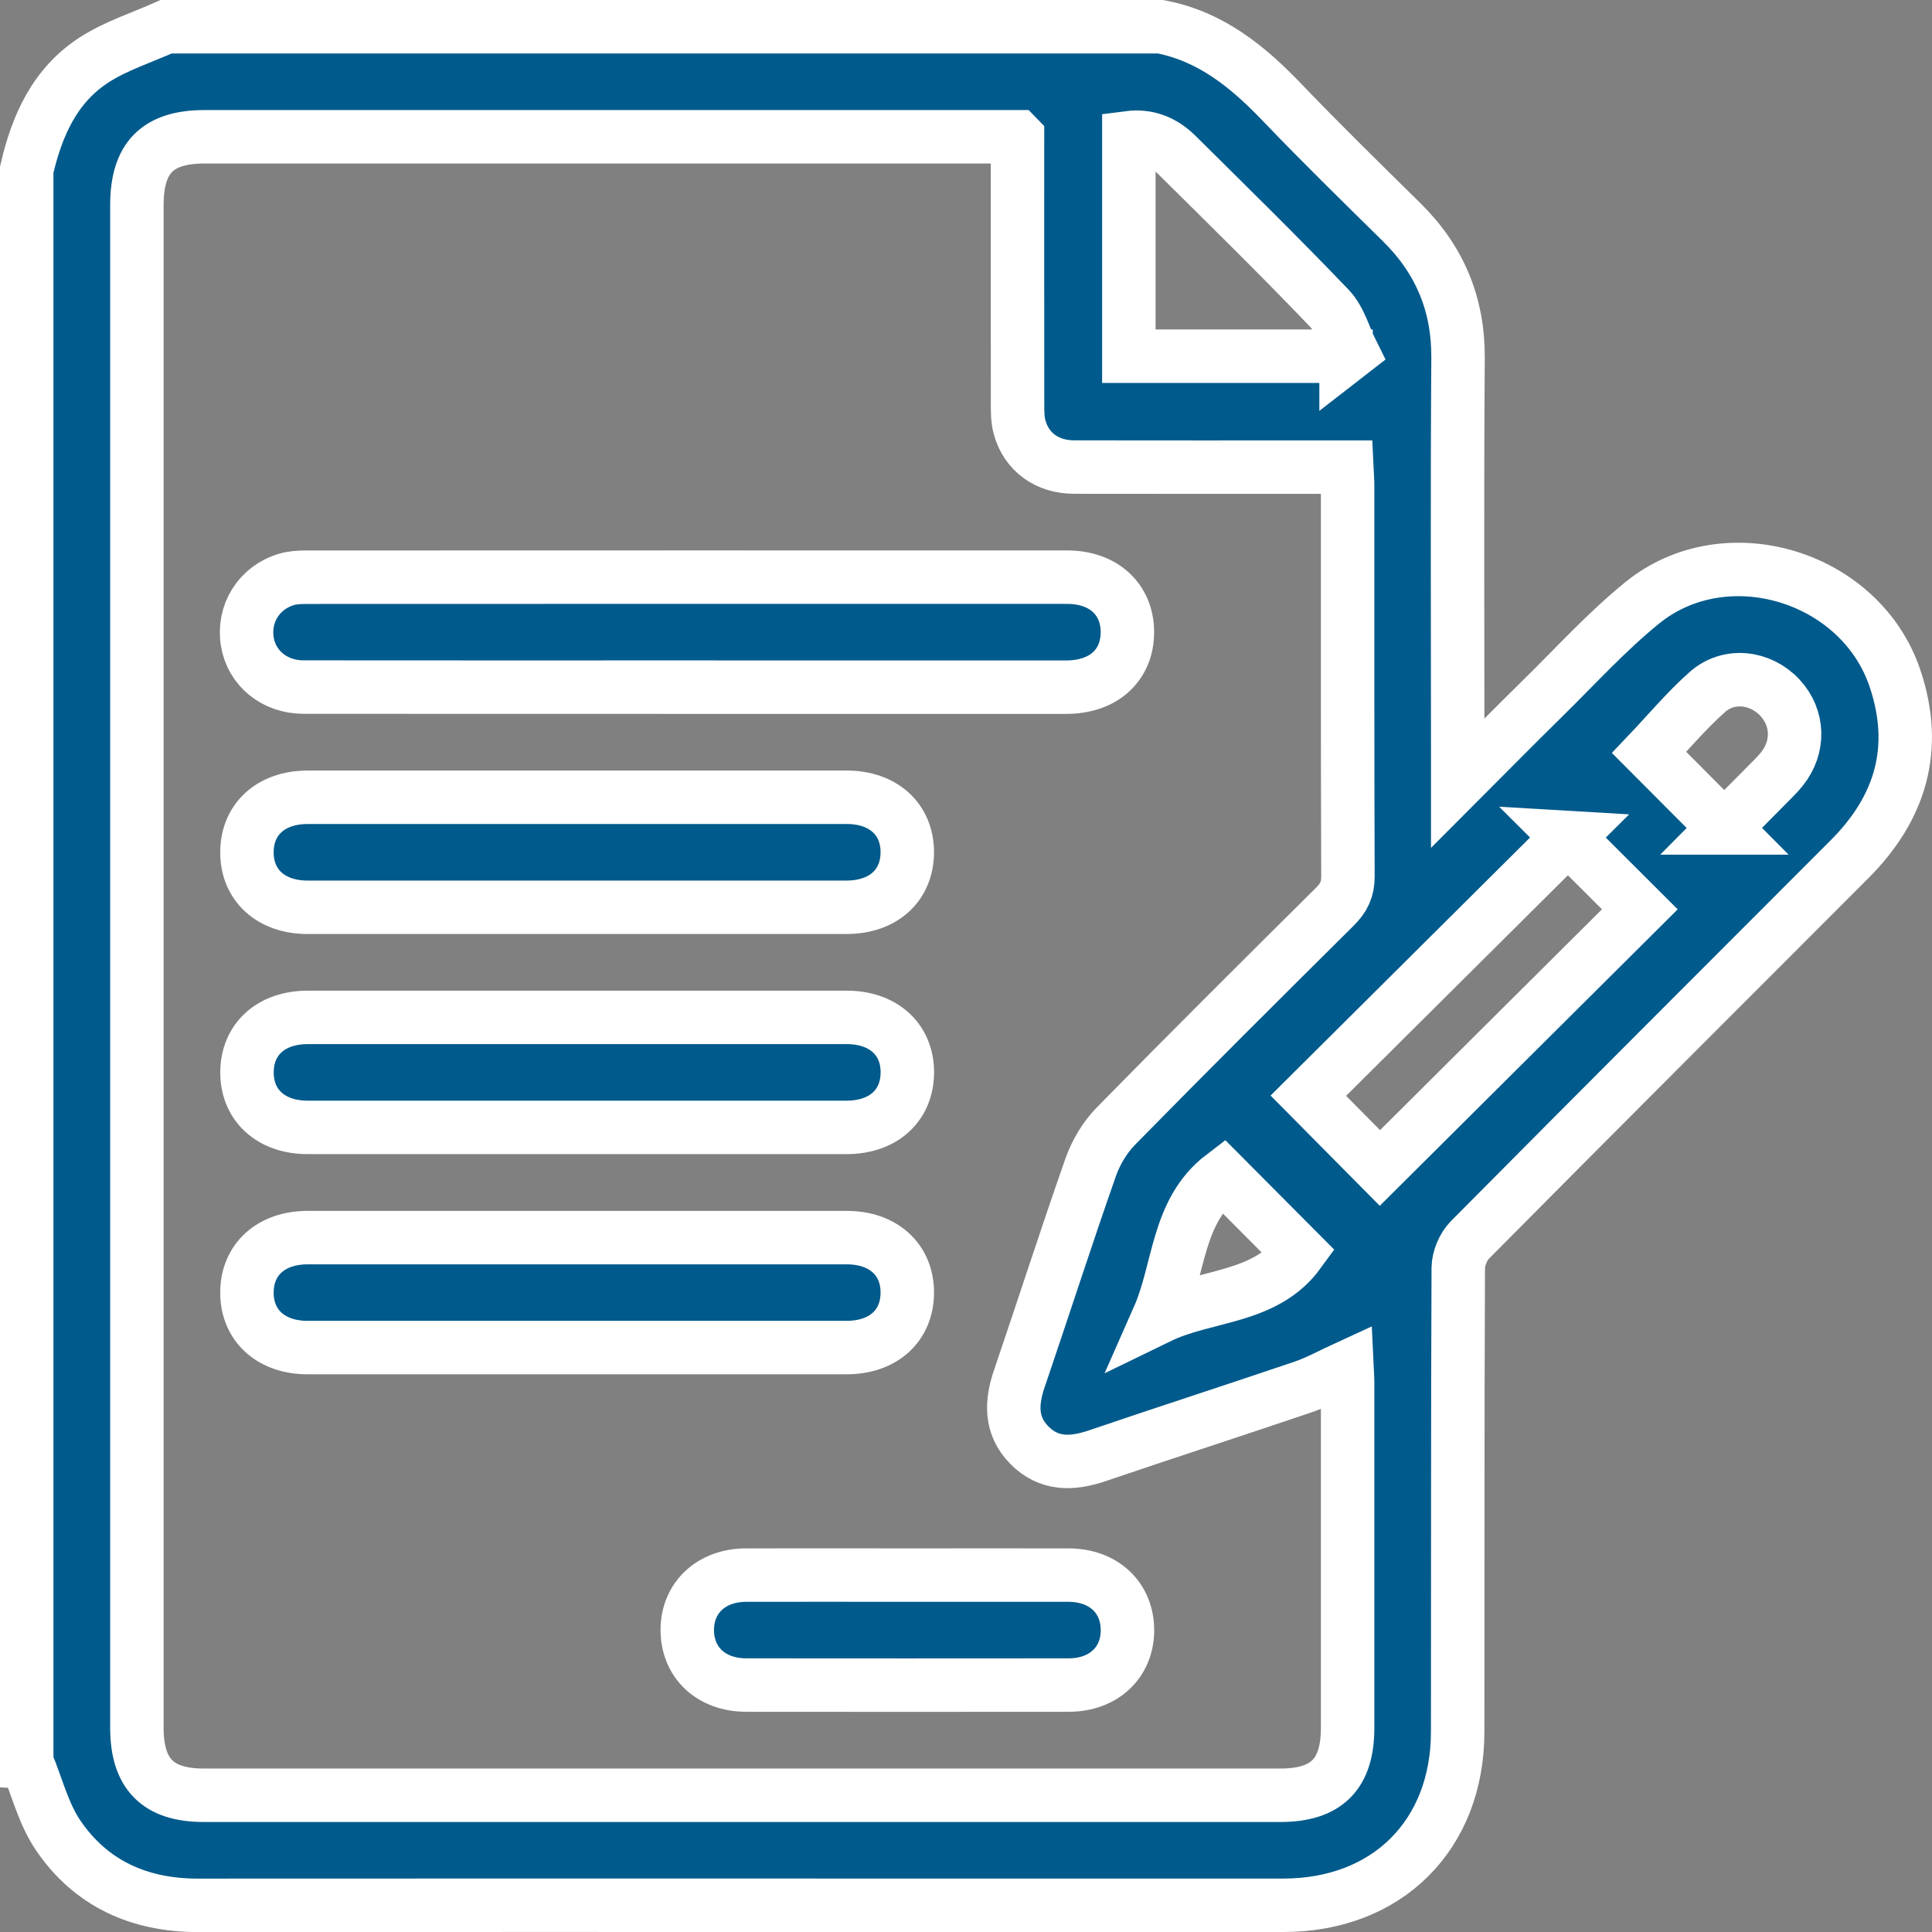
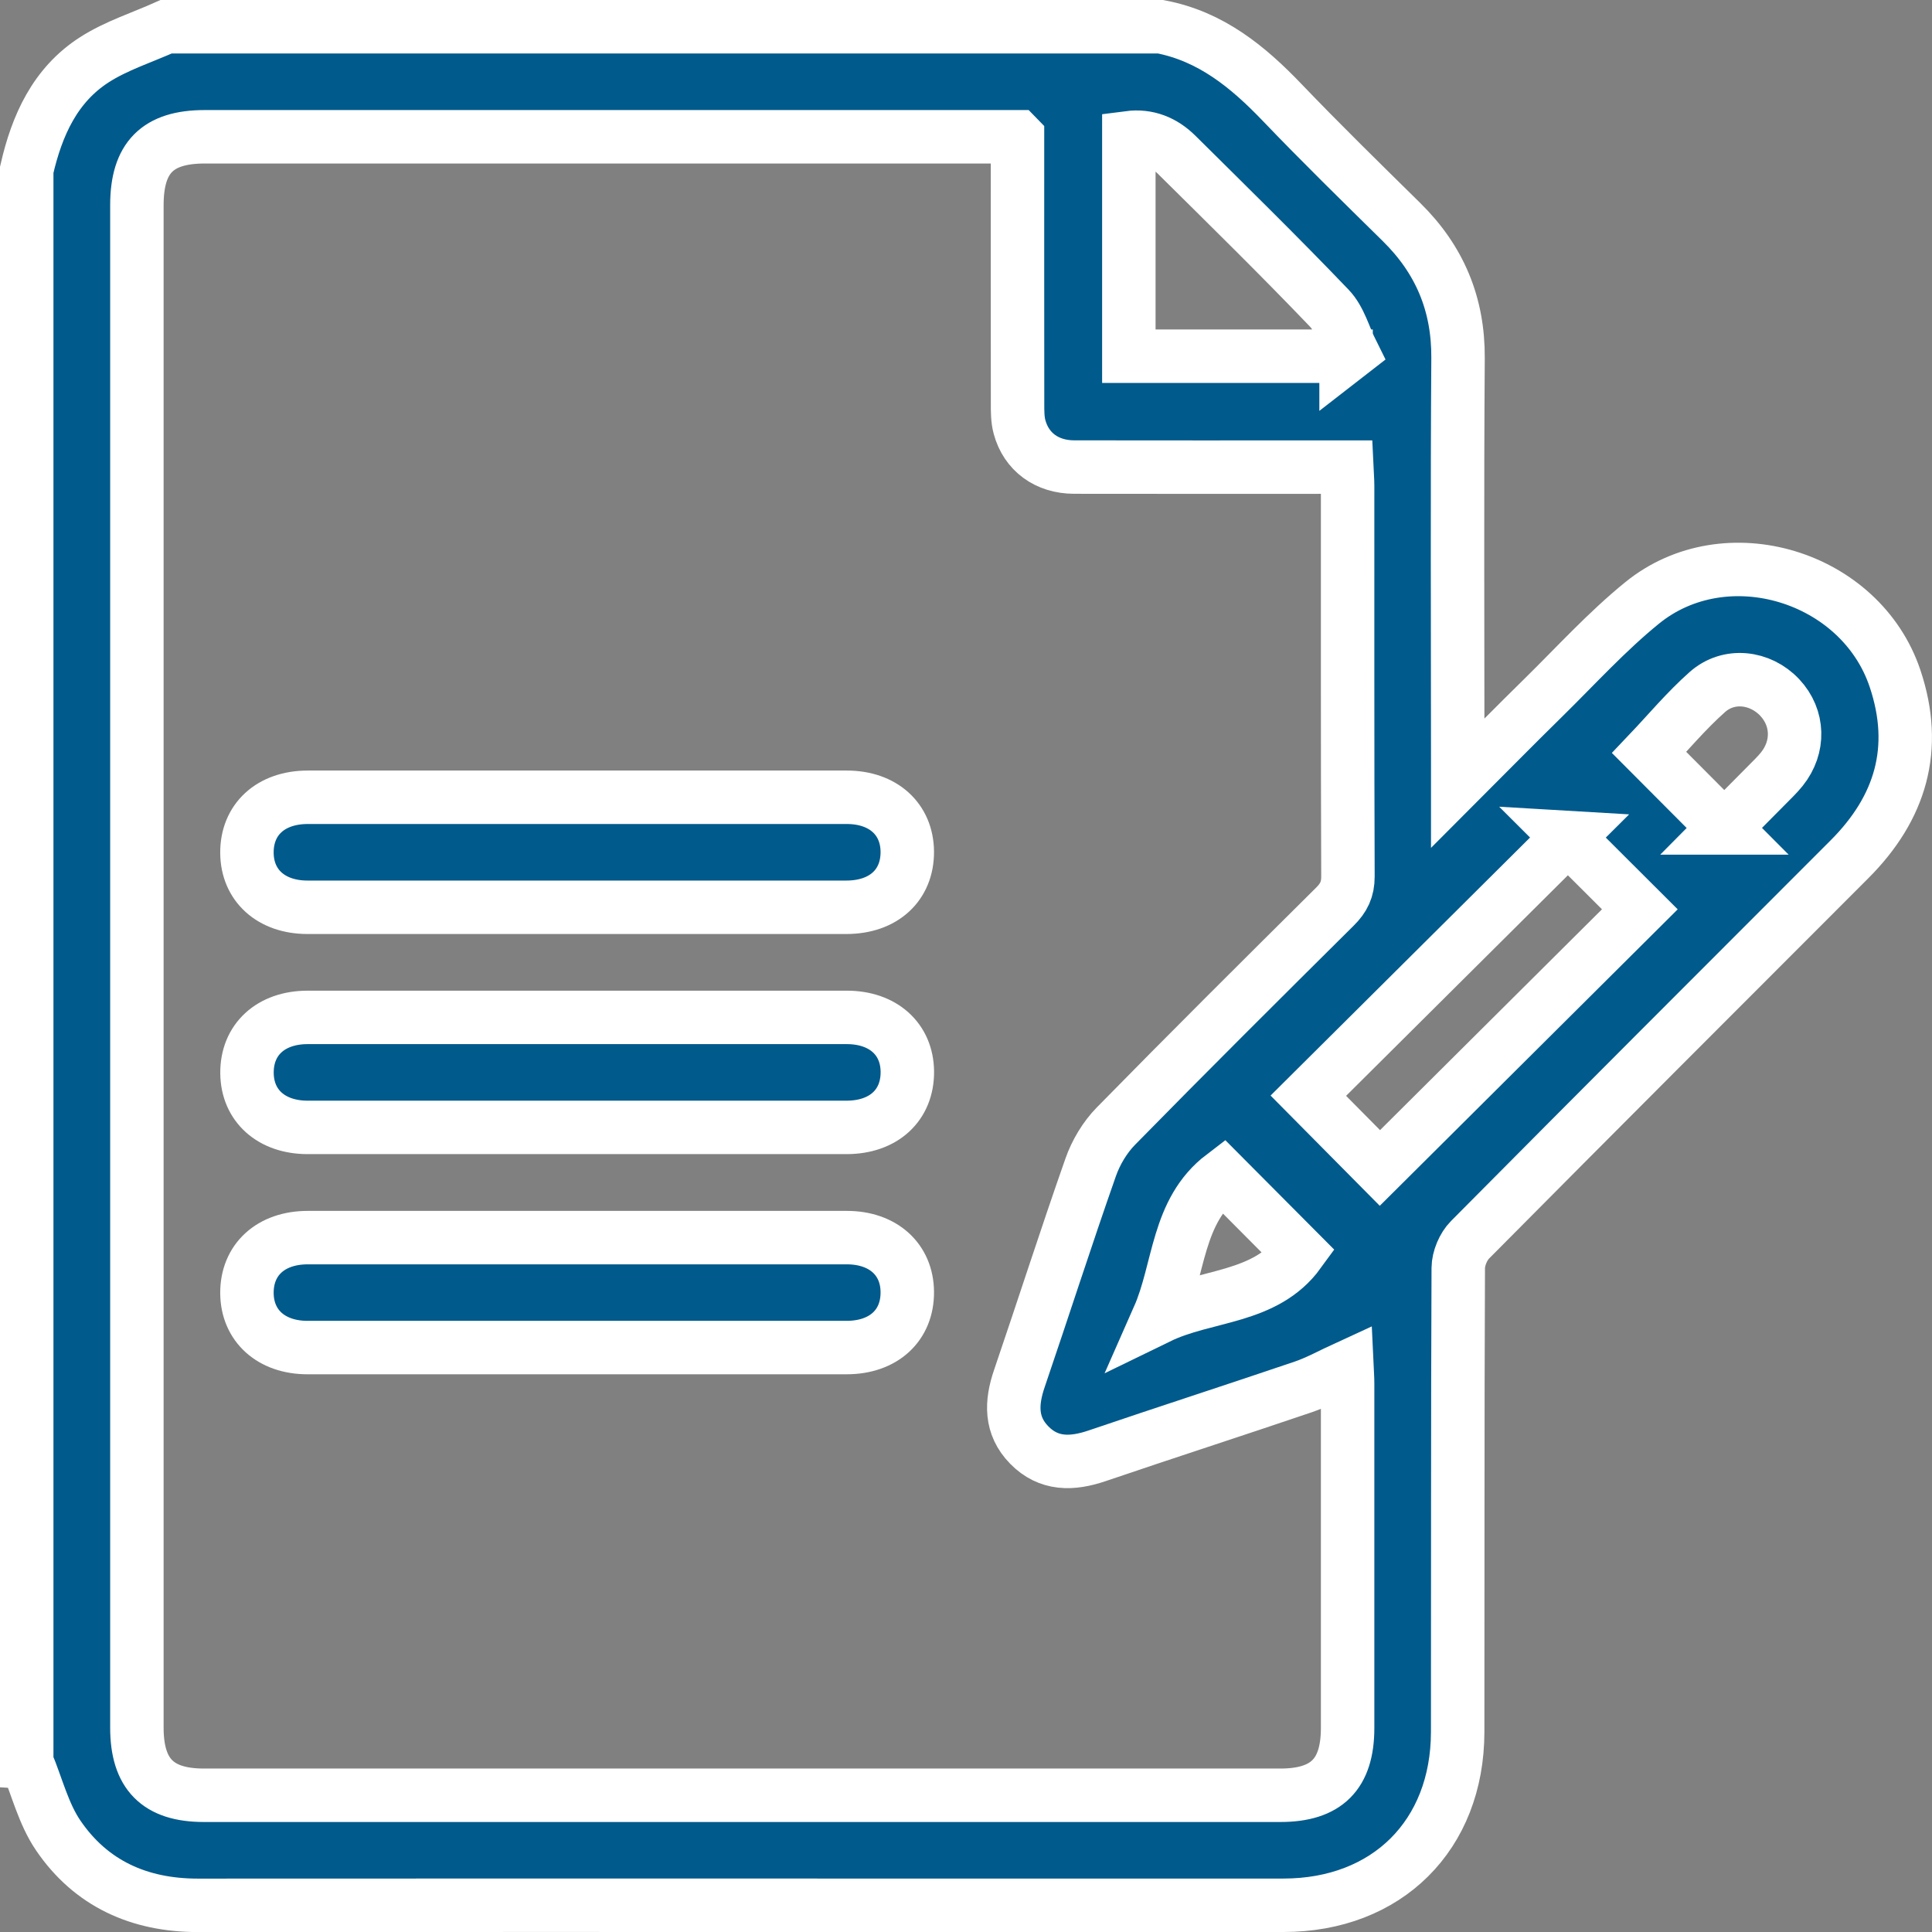
<svg xmlns="http://www.w3.org/2000/svg" id="Ebene_1" viewBox="0 0 361.45 361.46">
  <rect x="0" y="0" width="361.45" height="361.46" fill="#808080" stroke="none" />
  <defs>
    <style>.cls-1{fill:#005a8c;stroke:#fff;stroke-miterlimit:10;stroke-width:10px;}</style>
  </defs>
  <path class="cls-1" d="m5,329.68c0-99.3,0-198.61,0-297.91,1.9-8.3,5.29-15.87,12.67-20.6,4.1-2.63,8.92-4.15,13.42-6.17,62.01,0,124.01,0,186.02,0,9.44,1.8,16.38,7.5,22.81,14.22,7.28,7.6,14.81,14.96,22.3,22.34,7.13,7.02,10.63,15.35,10.56,25.46-.18,25.05-.06,50.1-.06,75.15,0,1.18,0,2.36,0,4.37,5.76-5.77,10.79-10.89,15.92-15.92,6.12-6.01,11.92-12.41,18.55-17.8,15.69-12.78,40.92-5.07,47.35,14.13,4.39,13.09,1.04,24.24-8.53,33.81-23.69,23.71-47.4,47.4-70.99,71.19-1.26,1.27-2.19,3.49-2.2,5.27-.13,28.94-.07,57.88-.11,86.82-.03,19.32-13.22,32.4-32.58,32.41-26.19.01-52.39,0-78.58,0-41.52,0-83.04-.02-124.56.01-10.94,0-19.98-4.07-26.11-13.09-2.74-4.03-3.96-9.09-5.87-13.69ZM190.34,25.59c-1.55,0-2.68,0-3.8,0-49.41,0-98.82,0-148.24,0-8.83,0-12.69,3.9-12.69,12.81,0,94.94,0,189.87,0,284.81,0,8.69,3.91,12.65,12.5,12.66,67.14,0,134.28,0,201.42,0,8.64,0,12.58-3.94,12.59-12.56,0-21.5,0-43.01,0-64.51,0-1.08-.09-2.15-.13-3.02-2.84,1.3-5.41,2.75-8.16,3.69-12.84,4.36-25.74,8.52-38.58,12.89-4.68,1.59-9.05,1.71-12.7-2.02-3.54-3.62-3.4-7.89-1.84-12.44,4.49-13.16,8.73-26.4,13.34-39.51.98-2.8,2.66-5.61,4.73-7.72,13.53-13.8,27.24-27.43,40.96-41.05,1.66-1.64,2.45-3.24,2.44-5.64-.09-24.36-.05-48.73-.06-73.09,0-1.1-.1-2.2-.16-3.5-1.52,0-2.76,0-4,0-15.67,0-31.34.02-47.01-.01-5.09-.01-8.95-2.83-10.21-7.5-.38-1.4-.37-2.93-.37-4.41-.02-16.46-.01-32.92-.01-49.86Zm103,131.1c-16.19,16.1-32.59,32.41-48.57,48.3,4.4,4.44,9.03,9.12,13.39,13.52,16.16-16.08,32.51-32.34,48.63-48.39-4.57-4.56-9.23-9.21-13.46-13.43Zm-41.51-90.05c.36-.28.72-.56,1.07-.83-1.38-2.76-2.19-6.06-4.23-8.18-9.33-9.75-18.97-19.2-28.56-28.7-2.43-2.4-5.4-3.63-8.92-3.17v40.88h40.64Zm70.76,88.26c3.14-3.17,6.28-6.32,9.4-9.48.48-.49.94-1,1.37-1.53,3.32-4.14,3.16-9.6-.39-13.39-3.63-3.87-9.54-4.59-13.55-1.03-3.97,3.52-7.4,7.64-10.89,11.31,4.48,4.5,9.12,9.15,14.07,14.12Zm-93.8,65.05c-8.7,6.63-8.09,17.53-12.05,26.5,8.85-4.31,19.95-3.39,26.32-12.16-4.74-4.76-9.38-9.42-14.27-14.34Z" />
-   <path class="cls-1" d="m128.81,128.55c-24.01,0-48.03.02-72.04-.01-5.42,0-9.7-3.54-10.5-8.49-.85-5.24,2.18-10.13,7.33-11.65,1.18-.35,2.47-.41,3.71-.41,47.46-.02,94.91-.02,142.37-.01,6.73,0,11.21,4.11,11.24,10.22.03,6.26-4.47,10.36-11.44,10.36-23.56.01-47.11,0-70.67,0Z" />
  <path class="cls-1" d="m107.6,169.74c-16.69,0-33.39,0-50.08,0-6.76,0-11.27-4.06-11.32-10.15-.06-6.27,4.45-10.43,11.38-10.43,33.62,0,67.23,0,100.85,0,6.77,0,11.25,4.06,11.31,10.15.05,6.29-4.43,10.42-11.37,10.43-16.92.01-33.84,0-50.77,0Z" />
  <path class="cls-1" d="m107.97,210.92c-16.81,0-33.62,0-50.42,0-6.77,0-11.28-4.05-11.34-10.13-.07-6.28,4.44-10.45,11.36-10.45,33.62,0,67.23,0,100.85,0,6.78,0,11.27,4.04,11.33,10.13.06,6.29-4.42,10.44-11.35,10.45-16.81.01-33.62,0-50.42,0Z" />
  <path class="cls-1" d="m107.95,252.11c-16.81,0-33.62,0-50.42,0-6.77,0-11.27-4.06-11.33-10.14-.06-6.27,4.45-10.43,11.38-10.43,33.62,0,67.23,0,100.85,0,6.77,0,11.26,4.06,11.31,10.14.06,6.29-4.43,10.43-11.36,10.43-16.81.01-33.62,0-50.42,0Z" />
-   <path class="cls-1" d="m169.73,294.68c10.06,0,20.12-.02,30.18,0,6.62.02,11.07,4.26,11.02,10.43-.05,5.97-4.51,10.13-10.96,10.14-20.12.02-40.24.02-60.36,0-6.62,0-11.09-4.28-11.03-10.43.06-5.96,4.53-10.12,10.98-10.14,10.06-.03,20.12,0,30.18,0Z" />
</svg>